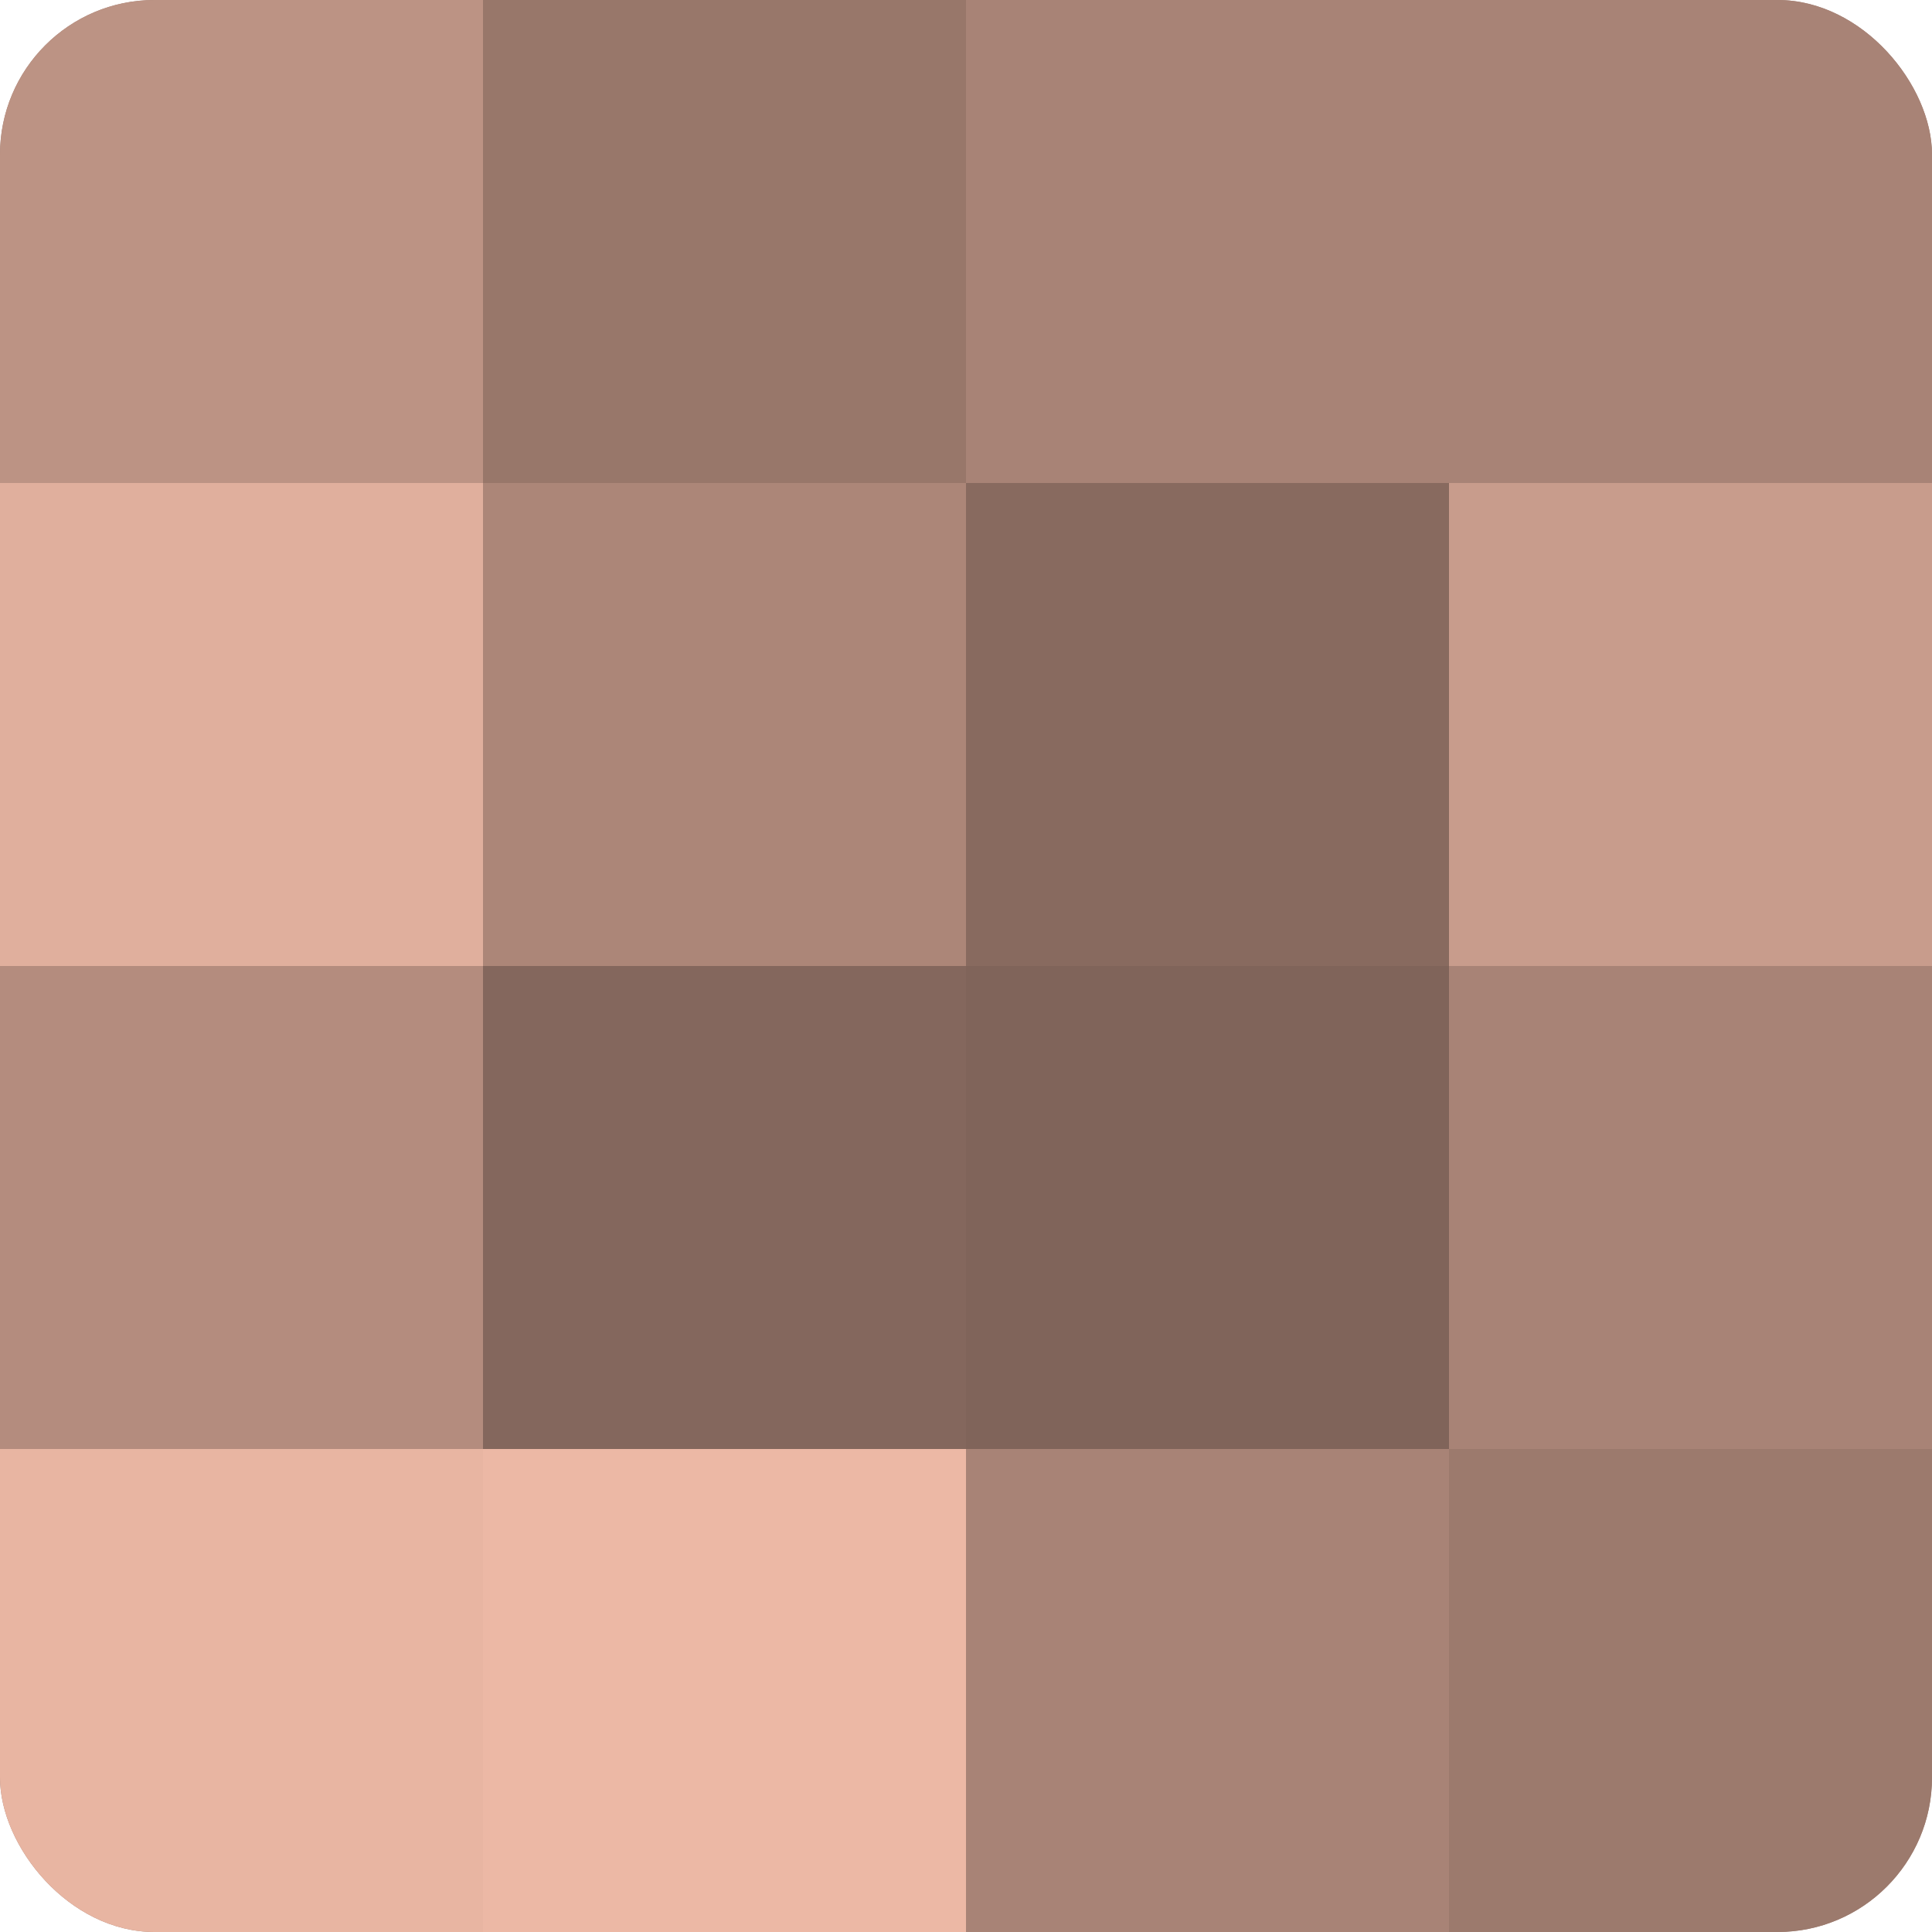
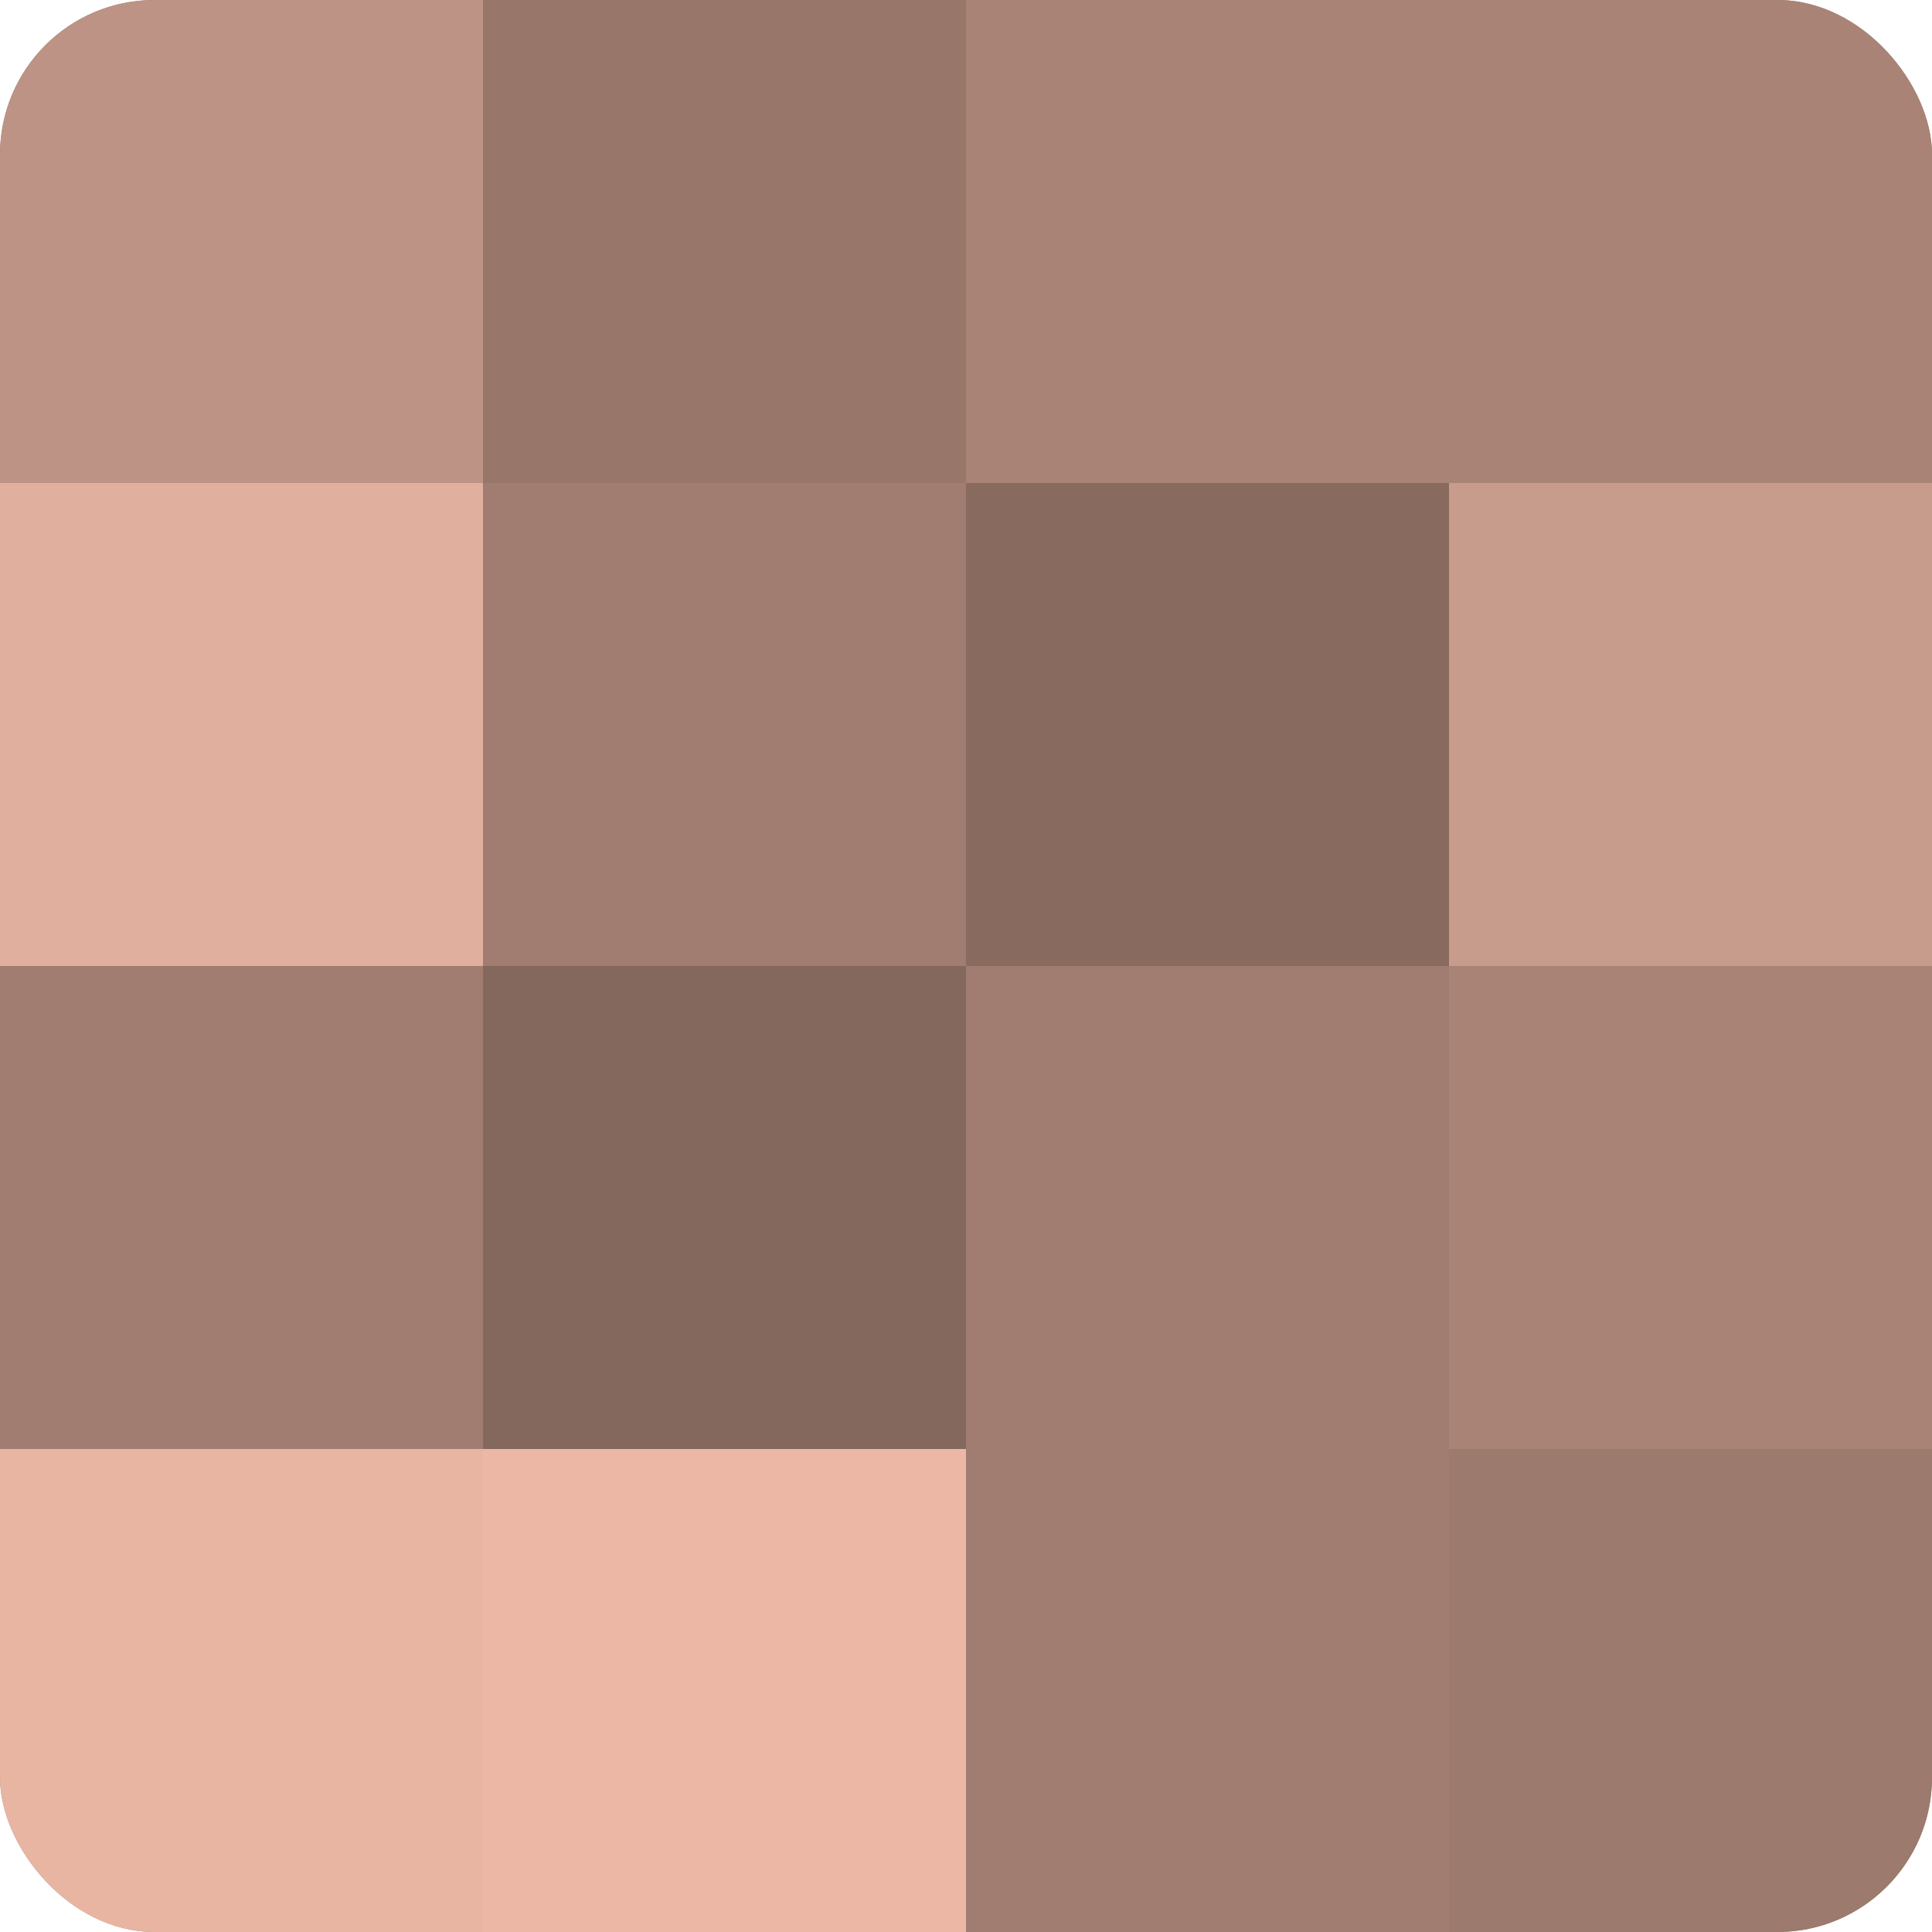
<svg xmlns="http://www.w3.org/2000/svg" width="60" height="60" viewBox="0 0 100 100" preserveAspectRatio="xMidYMid meet">
  <defs>
    <clipPath id="c" width="100" height="100">
      <rect width="100" height="100" rx="8" ry="8" />
    </clipPath>
  </defs>
  <g clip-path="url(#c)">
    <rect width="100" height="100" fill="#a07d70" />
    <rect width="25" height="25" fill="#bc9384" />
    <rect y="25" width="25" height="25" fill="#e0af9d" />
-     <rect y="50" width="25" height="25" fill="#b48c7e" />
    <rect y="75" width="25" height="25" fill="#e8b5a2" />
    <rect x="25" width="25" height="25" fill="#98776a" />
-     <rect x="25" y="25" width="25" height="25" fill="#ac8678" />
    <rect x="25" y="50" width="25" height="25" fill="#84675d" />
    <rect x="25" y="75" width="25" height="25" fill="#ecb8a5" />
    <rect x="50" width="25" height="25" fill="#a88376" />
    <rect x="50" y="25" width="25" height="25" fill="#886a5f" />
-     <rect x="50" y="50" width="25" height="25" fill="#80645a" />
-     <rect x="50" y="75" width="25" height="25" fill="#a88376" />
    <rect x="75" width="25" height="25" fill="#a88376" />
    <rect x="75" y="25" width="25" height="25" fill="#c89c8c" />
    <rect x="75" y="50" width="25" height="25" fill="#a88376" />
    <rect x="75" y="75" width="25" height="25" fill="#9c7a6d" />
  </g>
</svg>